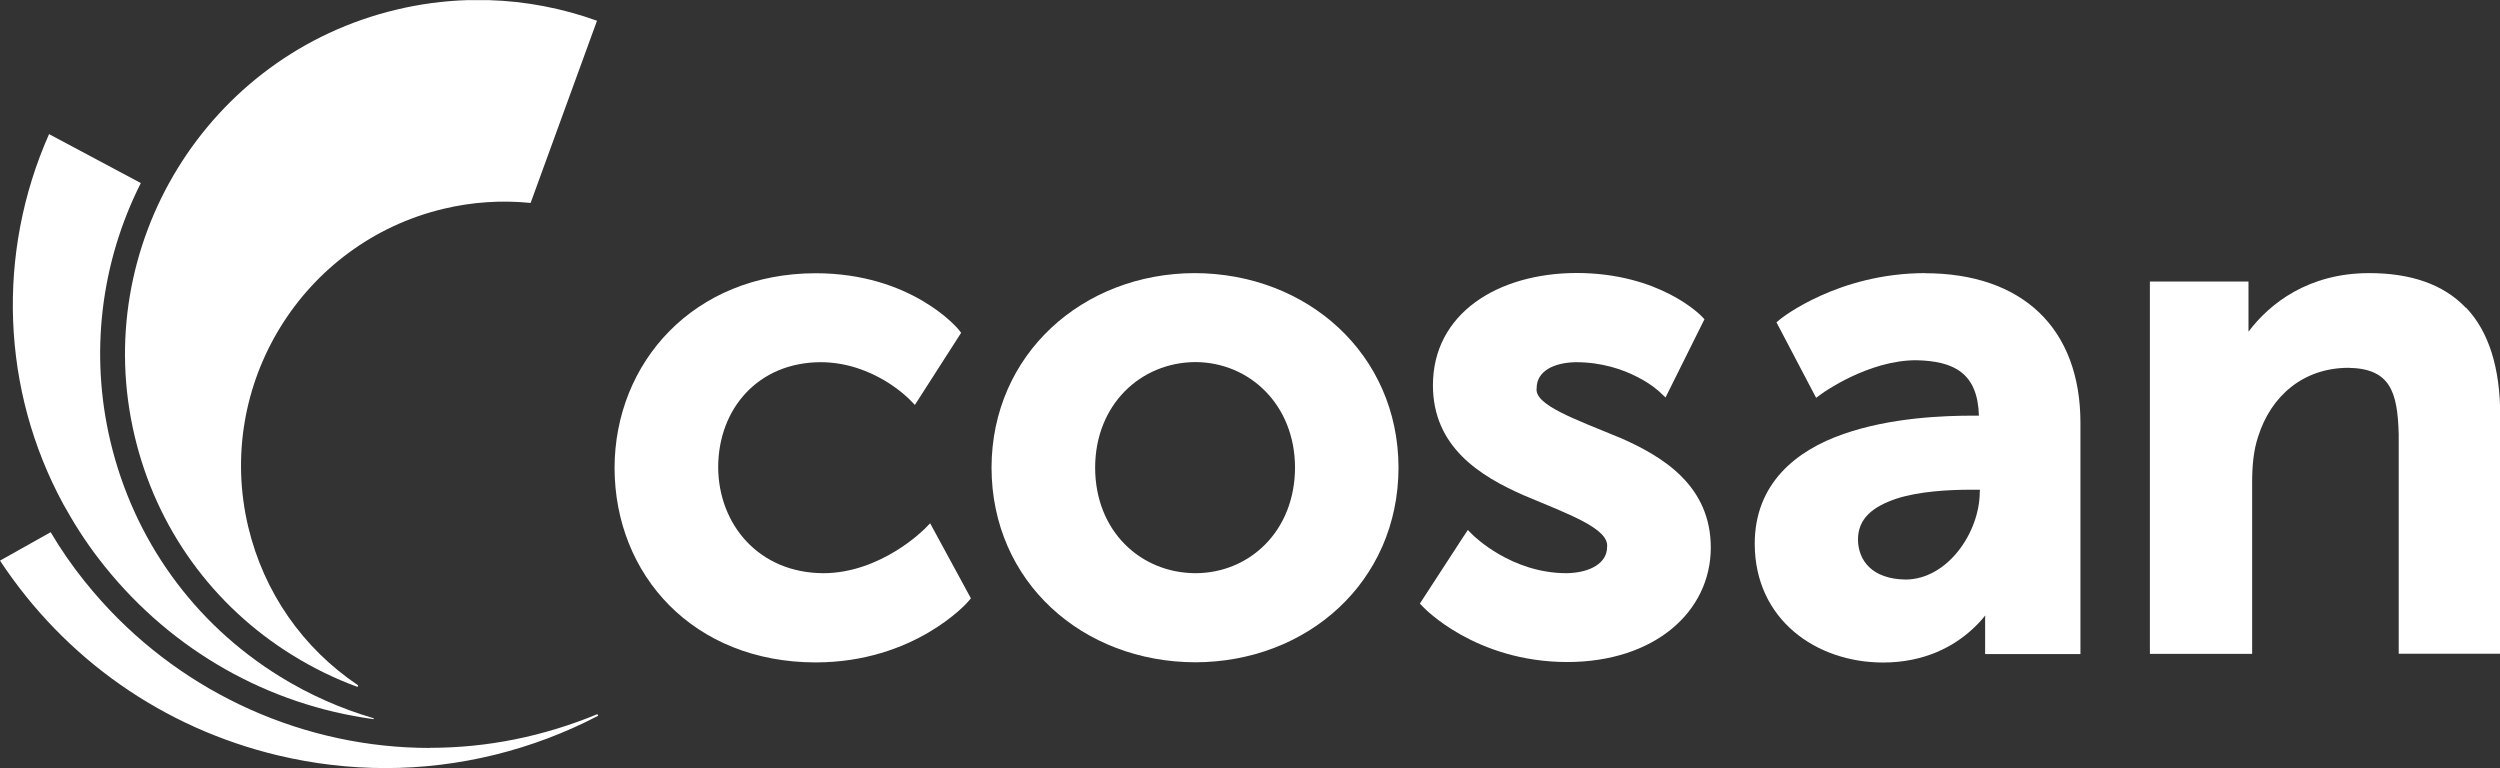
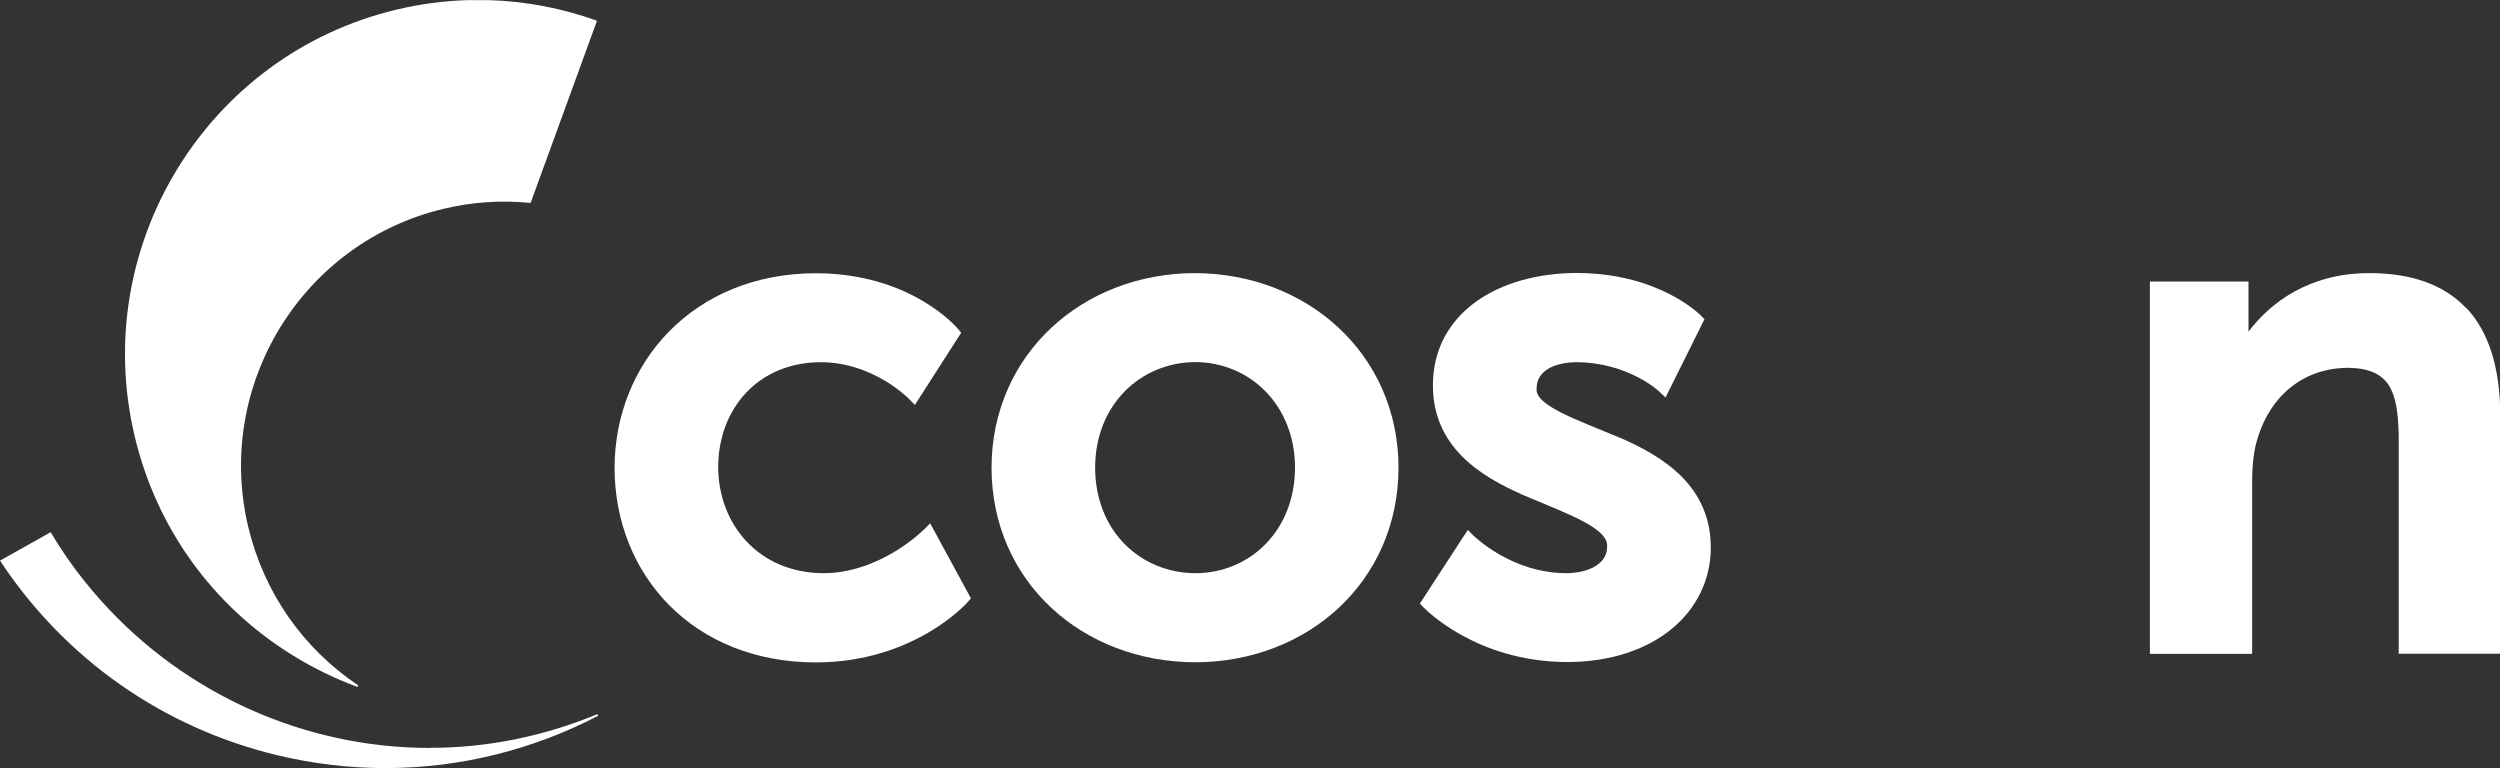
<svg xmlns="http://www.w3.org/2000/svg" id="Camada_2" viewBox="0 0 204.86 62.96">
  <rect x="0" y="0" width="204.86" height="62.96" fill="#333333" stroke="none" />
  <defs>
    <style>      .cls-1 {        fill: none;      }      .cls-2 {        clip-path: url(#clippath-1);      }      .cls-3 {        clip-path: url(#clippath-2);      }      .cls-4 {        fill: #fff;      }      .cls-5 {        clip-path: url(#clippath);      }    </style>
    <clipPath id="clippath">
      <rect class="cls-1" x="9.84" width="40" height="56.4" />
    </clipPath>
    <clipPath id="clippath-1">
      <rect class="cls-1" y="43.06" width="49.84" height="19.9" />
    </clipPath>
    <clipPath id="clippath-2">
      <rect class="cls-1" x="175.18" y="21.73" width="29.68" height="32" />
    </clipPath>
  </defs>
  <g id="Camada_1-2" data-name="Camada_1">
    <g>
      <g class="cls-5">
        <path class="cls-4" d="M11.03,35.72c1.78,7.54,6.39,13.93,12.97,17.99,1.7,1.05,3.47,1.91,5.3,2.58l.05-.13c-4.55-3.05-7.73-7.63-9.01-12.99-2.76-11.61,4.43-23.3,16.01-26.06,2.34-.56,4.74-.72,7.13-.48l5.44-14.93C46.06.67,43.07.1,40.04.01h-1.72c-1.95.06-3.92.32-5.83.78C16.97,4.48,7.34,20.15,11.03,35.72Z" />
      </g>
      <g class="cls-2">
        <path class="cls-4" d="M35.23,61.29c-10.21,0-20.01-4.37-26.87-11.98,0,0-.13-.14-.16-.18-.4-.44-.79-.91-1.21-1.43l-.02-.02-.04-.05c-1.01-1.26-1.94-2.6-2.78-4.02L0,45.94c5.32,8.06,13.36,13.71,22.78,15.96,2.9.69,5.85,1.04,8.81,1.04,6.04,0,12.05-1.48,17.43-4.29l-.07-.13c-4.42,1.83-9.03,2.76-13.71,2.76h0Z" />
      </g>
      <path class="cls-4" d="M75.73,43.37s-.88.9-2.36,1.8c-1.49.91-3.57,1.8-5.9,1.8-5.29-.02-8.6-3.99-8.62-8.7.02-4.78,3.27-8.57,8.39-8.59,2.18,0,4,.76,5.28,1.52,1.28.77,1.98,1.51,1.98,1.5l.47.48,3.79-5.91-.24-.3c-.05-.06-3.82-4.58-11.69-4.58-9.99.02-16.45,7.31-16.47,15.95.02,8.81,6.48,15.93,16.47,15.94,8.12,0,12.45-4.91,12.49-4.97l.24-.28-3.34-6.15-.5.51h0Z" />
-       <path class="cls-4" d="M5.42,41.72c.91,1.63,1.95,3.18,3.09,4.6.03.04.05.07.07.09,5.56,6.93,13.41,11.35,22.03,12.52l.02-.07c-2.67-.78-5.26-1.92-7.69-3.42-7.04-4.35-11.97-11.19-13.89-19.26-1.7-7.16-.81-14.64,2.49-21.18l-7.52-4.01C-.31,20.75.11,31.97,5.19,41.32l.23.4Z" />
-       <path class="cls-4" d="M157.76,22.38c-7.16,0-11.8,3.71-11.85,3.75l-.34.28,3.25,6.19.49-.36s3.78-2.74,7.74-2.72c3.07.07,5.01,1.05,5.11,4.54h-.45c-2.42,0-6.8.15-10.66,1.51-3.84,1.33-7.27,4.04-7.26,9.01.02,6.21,5.05,9.7,10.49,9.71h.02c3.43,0,5.8-1.34,7.28-2.69.44-.4.81-.8,1.1-1.17,0,.07-.01.14-.01.22v2.95h7.81v-18.95c0-3.83-1.17-6.92-3.38-9.04-2.21-2.11-5.41-3.22-9.36-3.22h0ZM162.23,40.29c0,3.35-2.65,7.19-6.08,7.2-2.77-.04-3.88-1.58-3.9-3.27,0-1.74,1.22-2.7,3.13-3.35,1.87-.61,4.29-.74,6.13-.74h.73v.16Z" />
      <g class="cls-3">
        <path class="cls-4" d="M202.06,25.22c-1.86-1.96-4.58-2.84-7.92-2.84-4.97,0-8.15,2.48-9.89,4.8v-4.11h-8.08v30.51h8.38v-14.04c0-1.36.11-2.63.49-3.76,1.05-3.34,3.7-5.63,7.39-5.64,3.41.06,4.04,1.91,4.13,5.46v17.97h8.32v-19.47c0-3.97-.94-6.93-2.8-8.89h0Z" />
      </g>
      <path class="cls-4" d="M132.74,35.87c-3.68-1.53-7.04-2.69-6.82-4.07,0-1.39,1.41-2.09,3.21-2.12,2.15,0,3.86.6,5.04,1.21,1.18.6,1.78,1.19,1.79,1.19l.52.49,3.19-6.41-.26-.27c-.06-.06-3.42-3.52-10.23-3.52-6.47.02-11.76,3.33-11.76,9.2,0,5.06,3.87,7.45,7.45,9.02,3.68,1.55,7.02,2.73,6.82,4.25,0,1.28-1.36,2.1-3.32,2.13-2.27,0-4.18-.77-5.53-1.55-1.35-.78-2.09-1.54-2.1-1.53l-.46-.46-.36.54-3.57,5.49.29.3c.05.05,4.25,4.48,11.79,4.49,7.15-.01,11.74-4.11,11.76-9.36,0-5.06-3.86-7.46-7.46-9.03h0Z" />
      <path class="cls-4" d="M97.9,22.38c-9.18.02-16.63,6.64-16.65,15.94.02,9.38,7.47,15.93,16.7,15.95,9.17-.02,16.63-6.57,16.65-15.95-.02-9.31-7.48-15.92-16.71-15.94ZM97.96,46.97c-4.5-.02-8.21-3.44-8.22-8.65.01-5.16,3.72-8.63,8.22-8.65,4.43.02,8.15,3.49,8.16,8.65-.02,5.21-3.73,8.64-8.16,8.65Z" />
    </g>
  </g>
</svg>